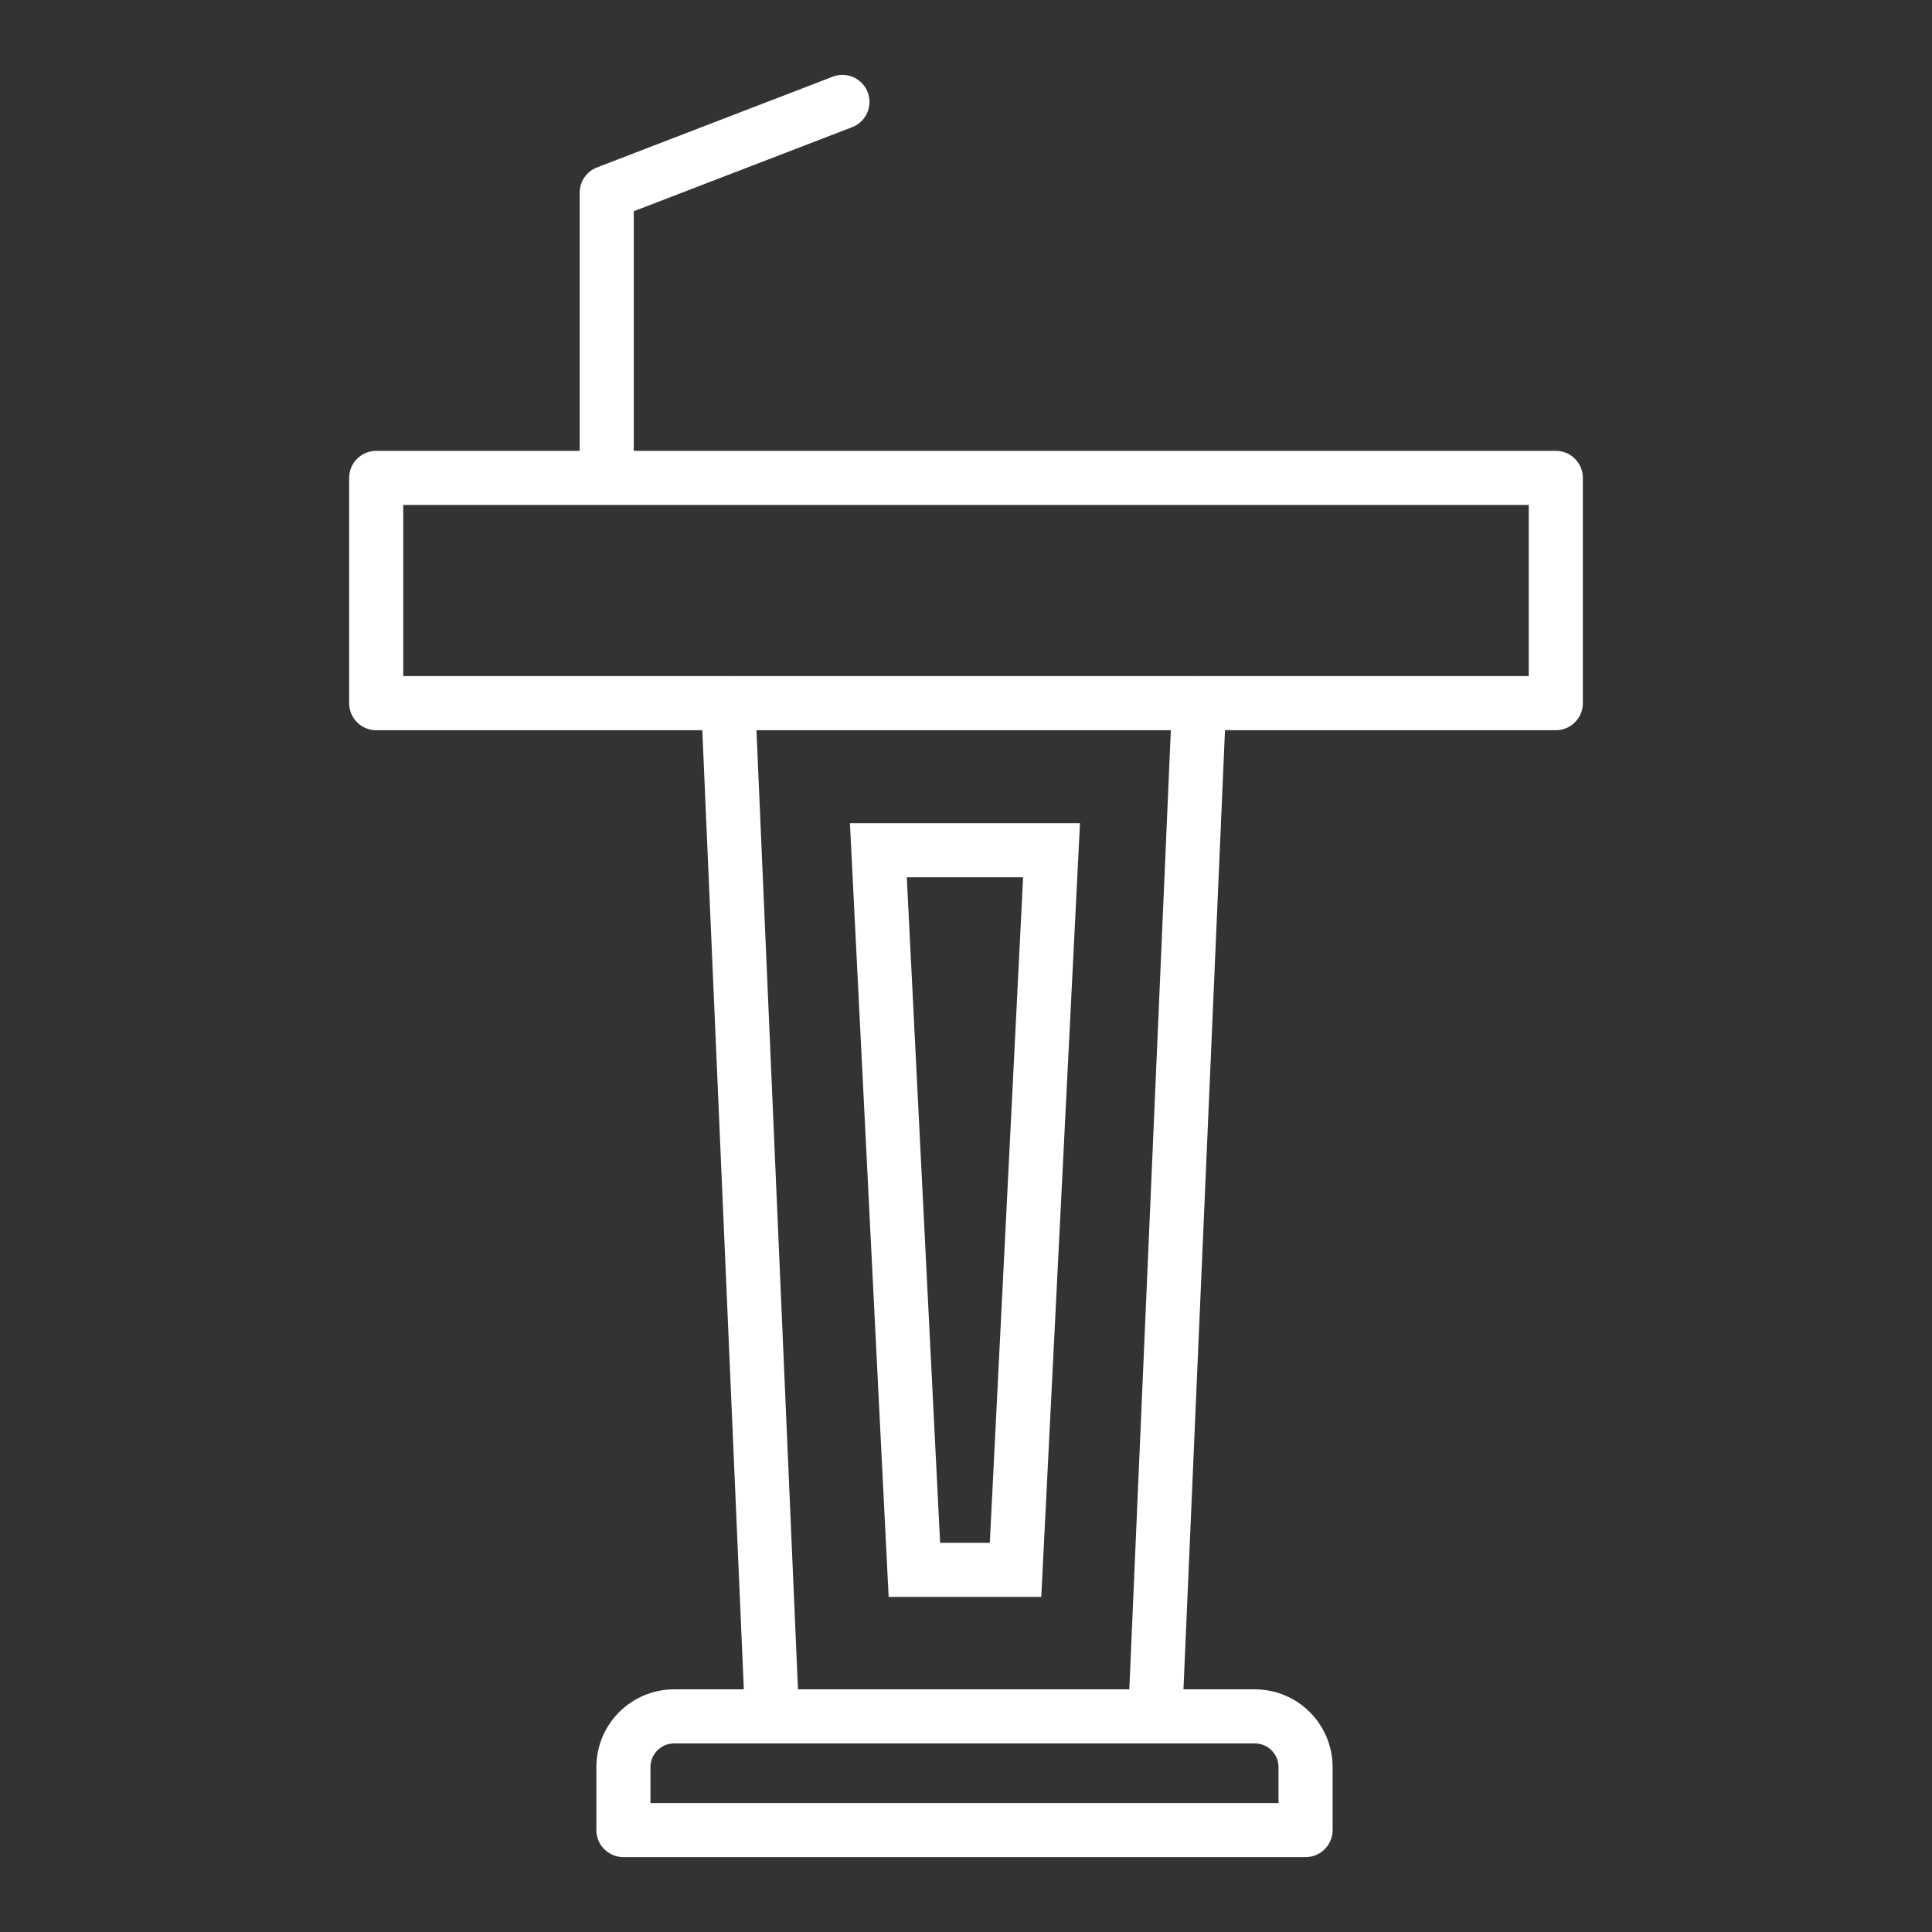
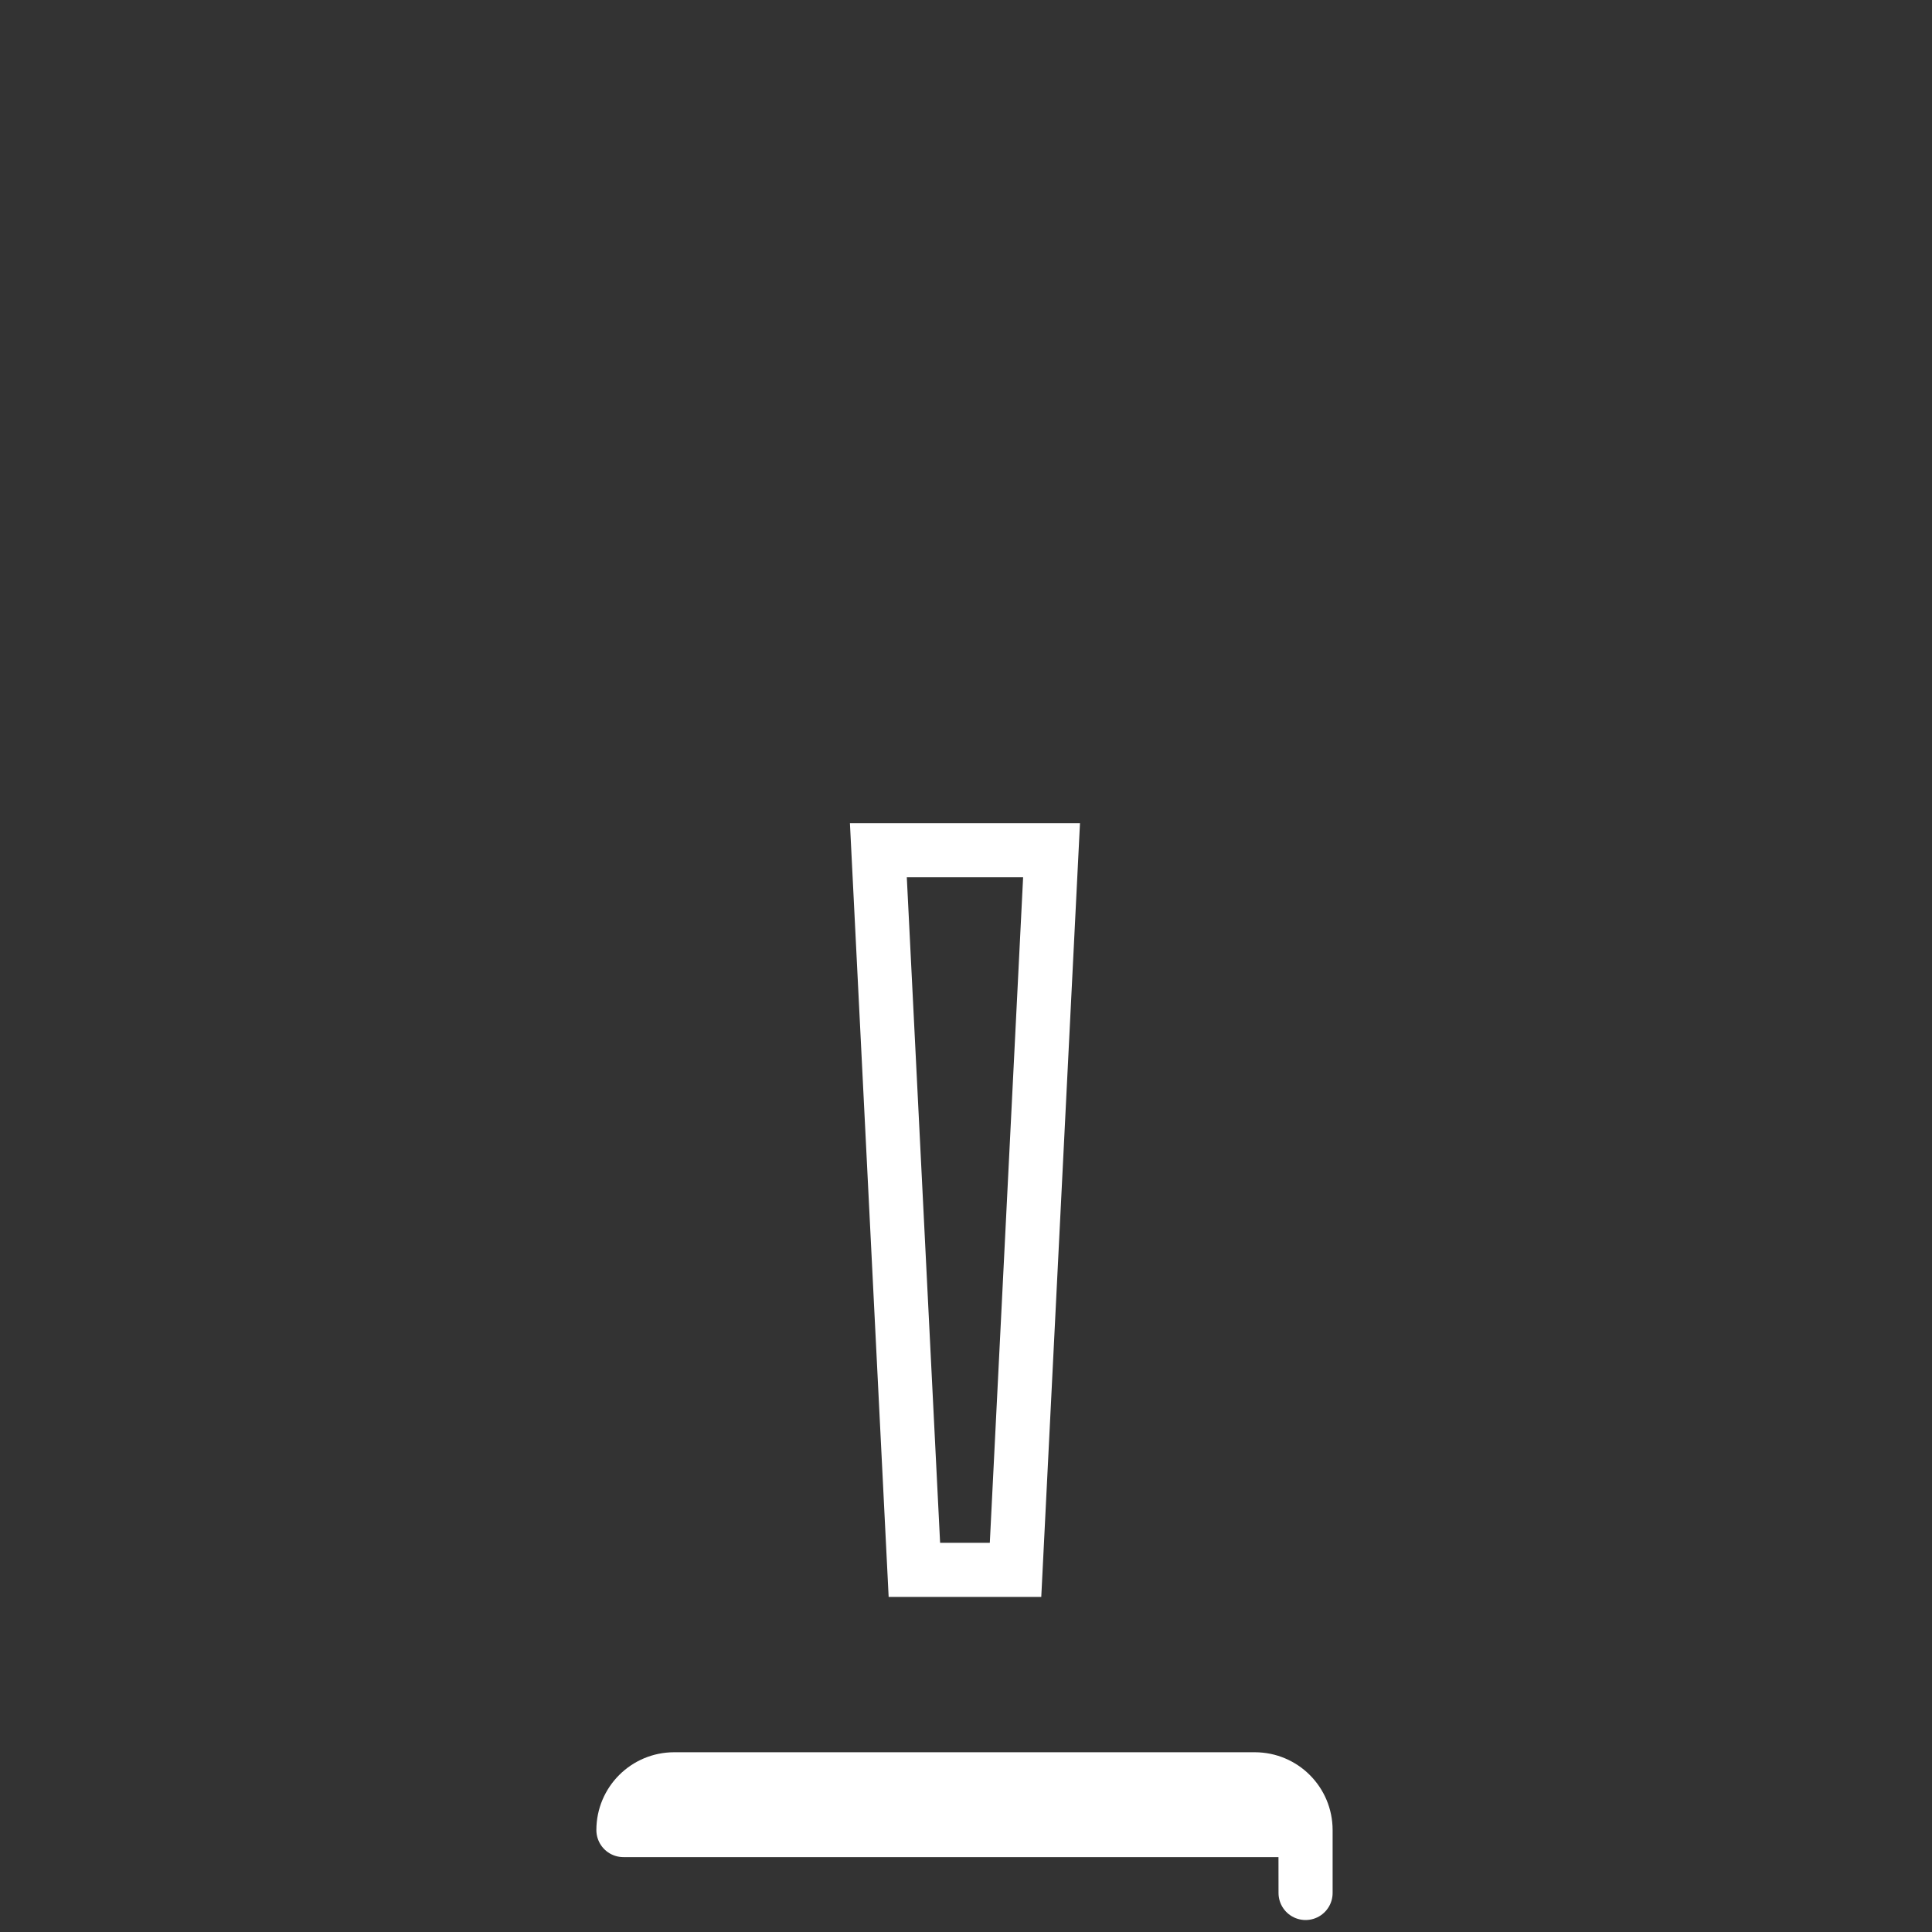
<svg xmlns="http://www.w3.org/2000/svg" id="a" data-name="Layer 1" viewBox="0 0 250 250">
  <rect x="0" y="0" width="250" height="250" fill="#333333" stroke="none" />
-   <polyline points="109.01 13.19 78.51 24.93 78.51 61.5" fill="none" stroke="#fff" stroke-linecap="round" stroke-linejoin="round" stroke-width="7" />
-   <polygon points="201.32 90.99 94.23 90.99 48.68 90.99 48.68 61.84 201.32 61.84 201.32 90.99" fill="none" stroke="#fff" stroke-linecap="round" stroke-linejoin="round" stroke-width="7" />
-   <path d="M168.93,236.81h-88.26v-8.14c0-3.63,2.94-6.57,6.57-6.57h75.13c3.63,0,6.57,2.94,6.57,6.57v8.14Z" fill="none" stroke="#fff" stroke-linecap="round" stroke-linejoin="round" stroke-width="7" />
-   <line x1="99.9" y1="221.97" x2="94.23" y2="90.99" fill="none" stroke="#fff" stroke-linecap="round" stroke-linejoin="round" stroke-width="7" />
-   <line x1="149.49" y1="221.97" x2="155.16" y2="90.99" fill="none" stroke="#fff" stroke-linecap="round" stroke-linejoin="round" stroke-width="7" />
+   <path d="M168.93,236.81h-88.26c0-3.63,2.94-6.57,6.57-6.57h75.13c3.63,0,6.57,2.94,6.57,6.57v8.14Z" fill="none" stroke="#fff" stroke-linecap="round" stroke-linejoin="round" stroke-width="7" />
  <polygon points="124.93 203.14 131.41 203.14 136.07 110.02 124.93 110.02 124.98 110.02 113.66 110.02 118.32 203.14 124.8 203.14 124.93 203.14" fill="none" stroke="#fff" stroke-miterlimit="10" stroke-width="7" />
</svg>